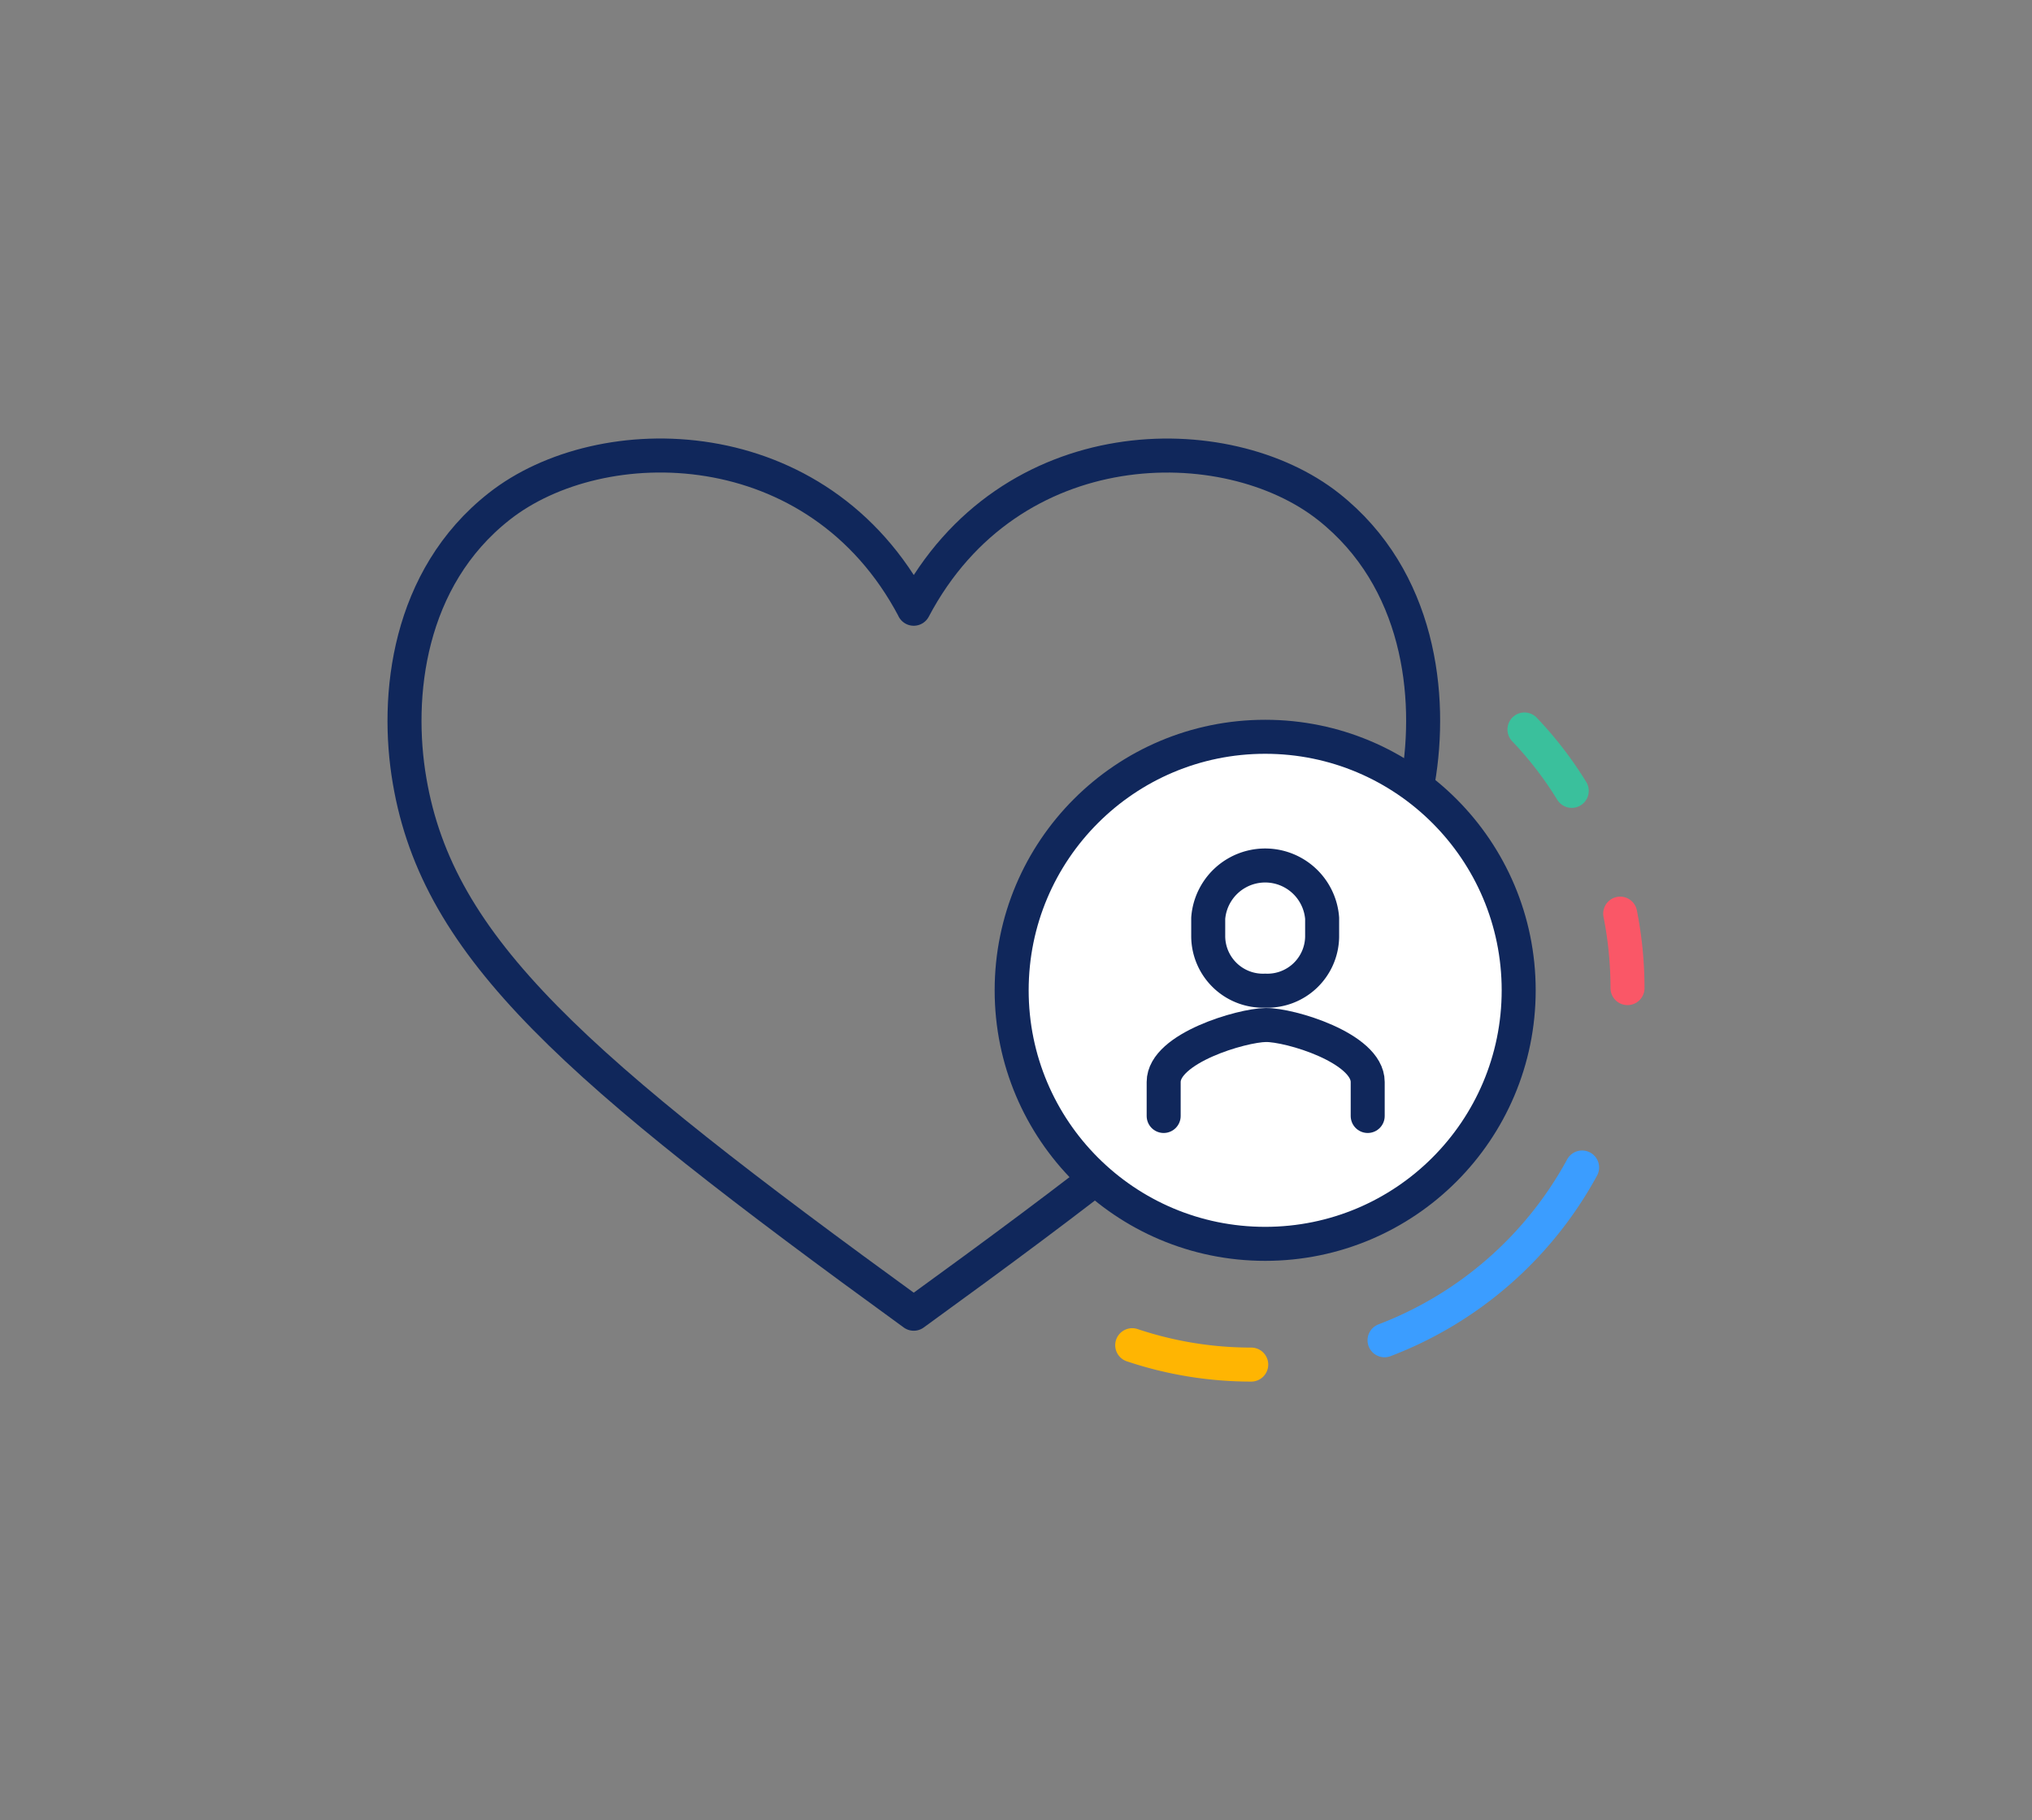
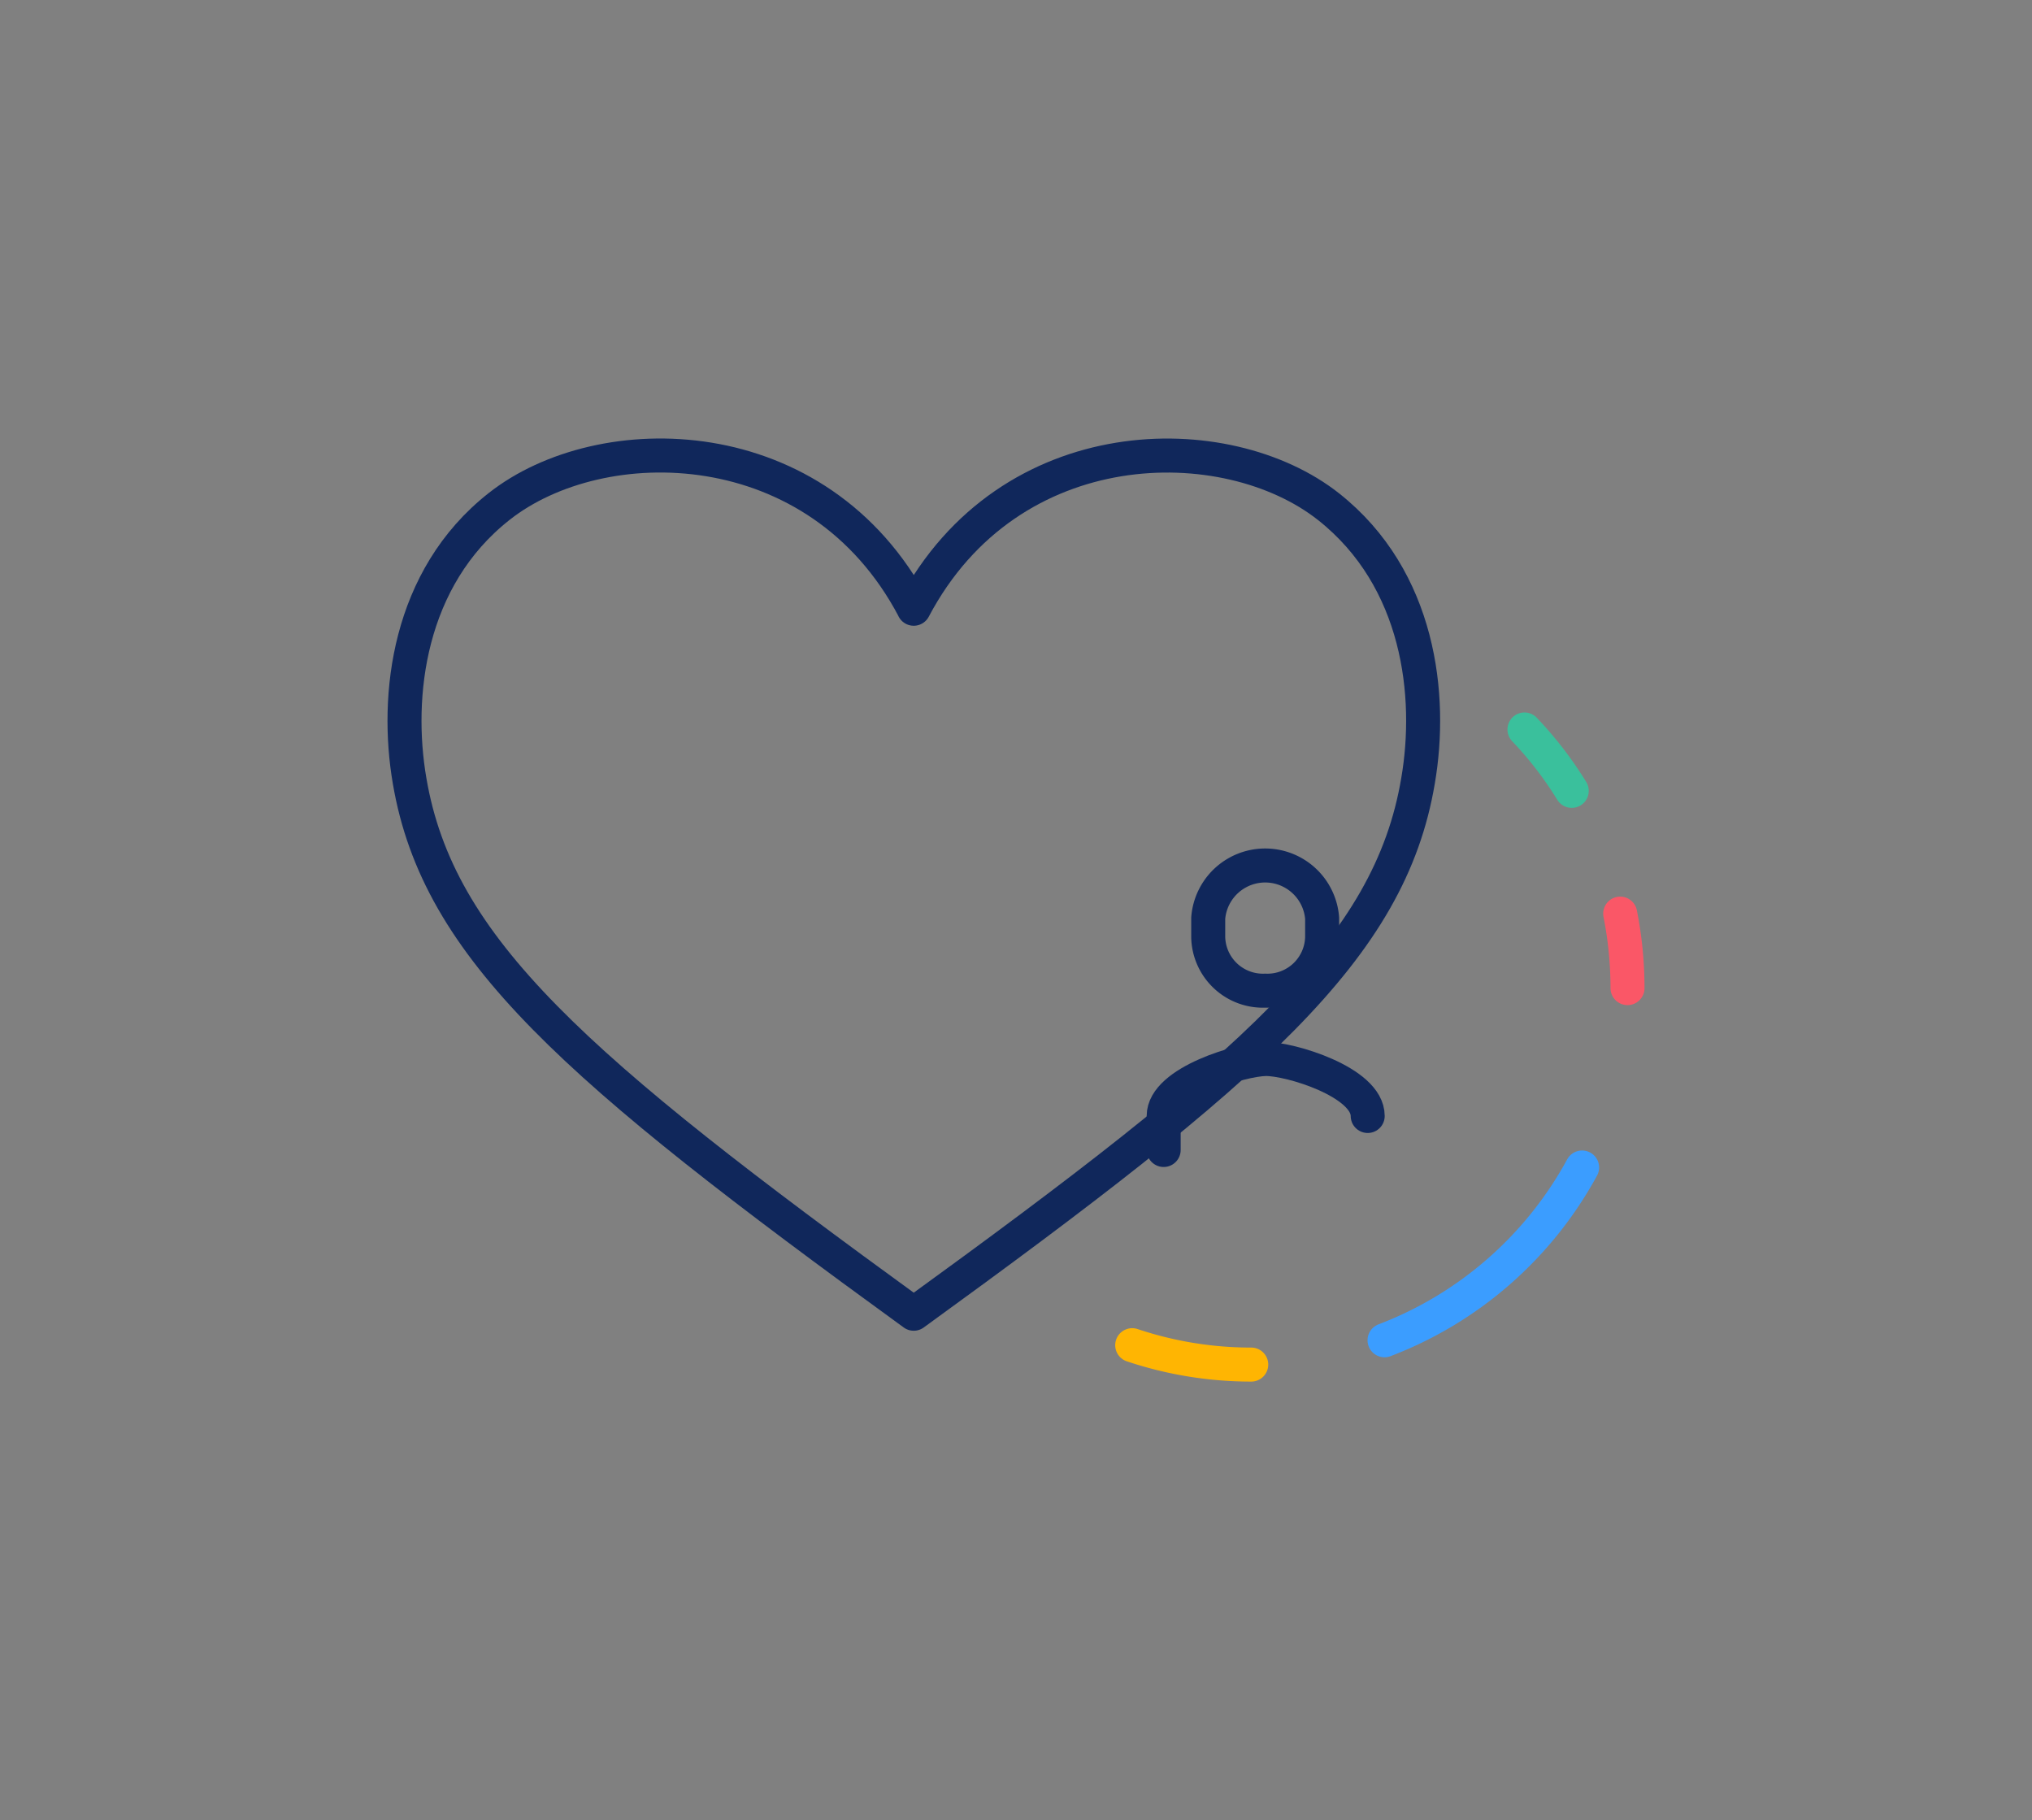
<svg xmlns="http://www.w3.org/2000/svg" viewBox="0 0 119.51 107.04">
  <rect x="0" y="0" width="119.51" height="107.04" fill="#808080" stroke="none" />
  <defs>
    <style>.cls-1,.cls-3,.cls-4,.cls-5,.cls-6,.cls-7{fill:none;}.cls-1,.cls-2{stroke:#10275b;}.cls-1,.cls-2,.cls-3,.cls-4,.cls-5,.cls-6{stroke-linecap:round;stroke-linejoin:round;stroke-width:2px;}.cls-2{fill:#fff;}.cls-3{stroke:#ffb502;}.cls-4{stroke:#3b9dff;}.cls-5{stroke:#fa5767;}.cls-6{stroke:#3ac09c;}</style>
  </defs>
  <title>Asset 5</title>
  <g id="Layer_2" data-name="Layer 2">
    <g id="text">
      <path class="cls-1" d="M53.74,35.79c-5.62-10.66-18.4-10.73-24.39-6C24,34,23.23,40.92,24.09,45.92c1.68,9.87,9.68,16.84,29.65,31.34,20-14.5,28-21.47,29.66-31.34.86-5,.1-11.88-5.26-16.12-6-4.74-18.77-4.67-24.4,6Z" />
-       <circle class="cls-2" cx="74.41" cy="58.24" r="14.91" />
-       <path class="cls-1" d="M80.44,65.63v-2c0-2-4.59-3.37-6-3.35s-6,1.36-6,3.35v2" />
+       <path class="cls-1" d="M80.44,65.63c0-2-4.59-3.37-6-3.35s-6,1.36-6,3.35v2" />
      <path class="cls-1" d="M74.41,58.26a3.22,3.22,0,0,0,3.35-3.16V54a3.36,3.36,0,0,0-6.7,0V55.1a3.22,3.22,0,0,0,3.35,3.16Z" />
      <path class="cls-3" d="M73.59,80.25a22,22,0,0,1-7-1.14" />
      <path class="cls-4" d="M93.05,68.66A22.26,22.26,0,0,1,81.43,78.82" />
      <path class="cls-5" d="M95.29,53.73a22.59,22.59,0,0,1,.43,4.38" />
      <path class="cls-6" d="M89.66,42.9a21.68,21.68,0,0,1,2.78,3.61" />
      <rect class="cls-7" width="119.51" height="107.04" />
    </g>
  </g>
</svg>